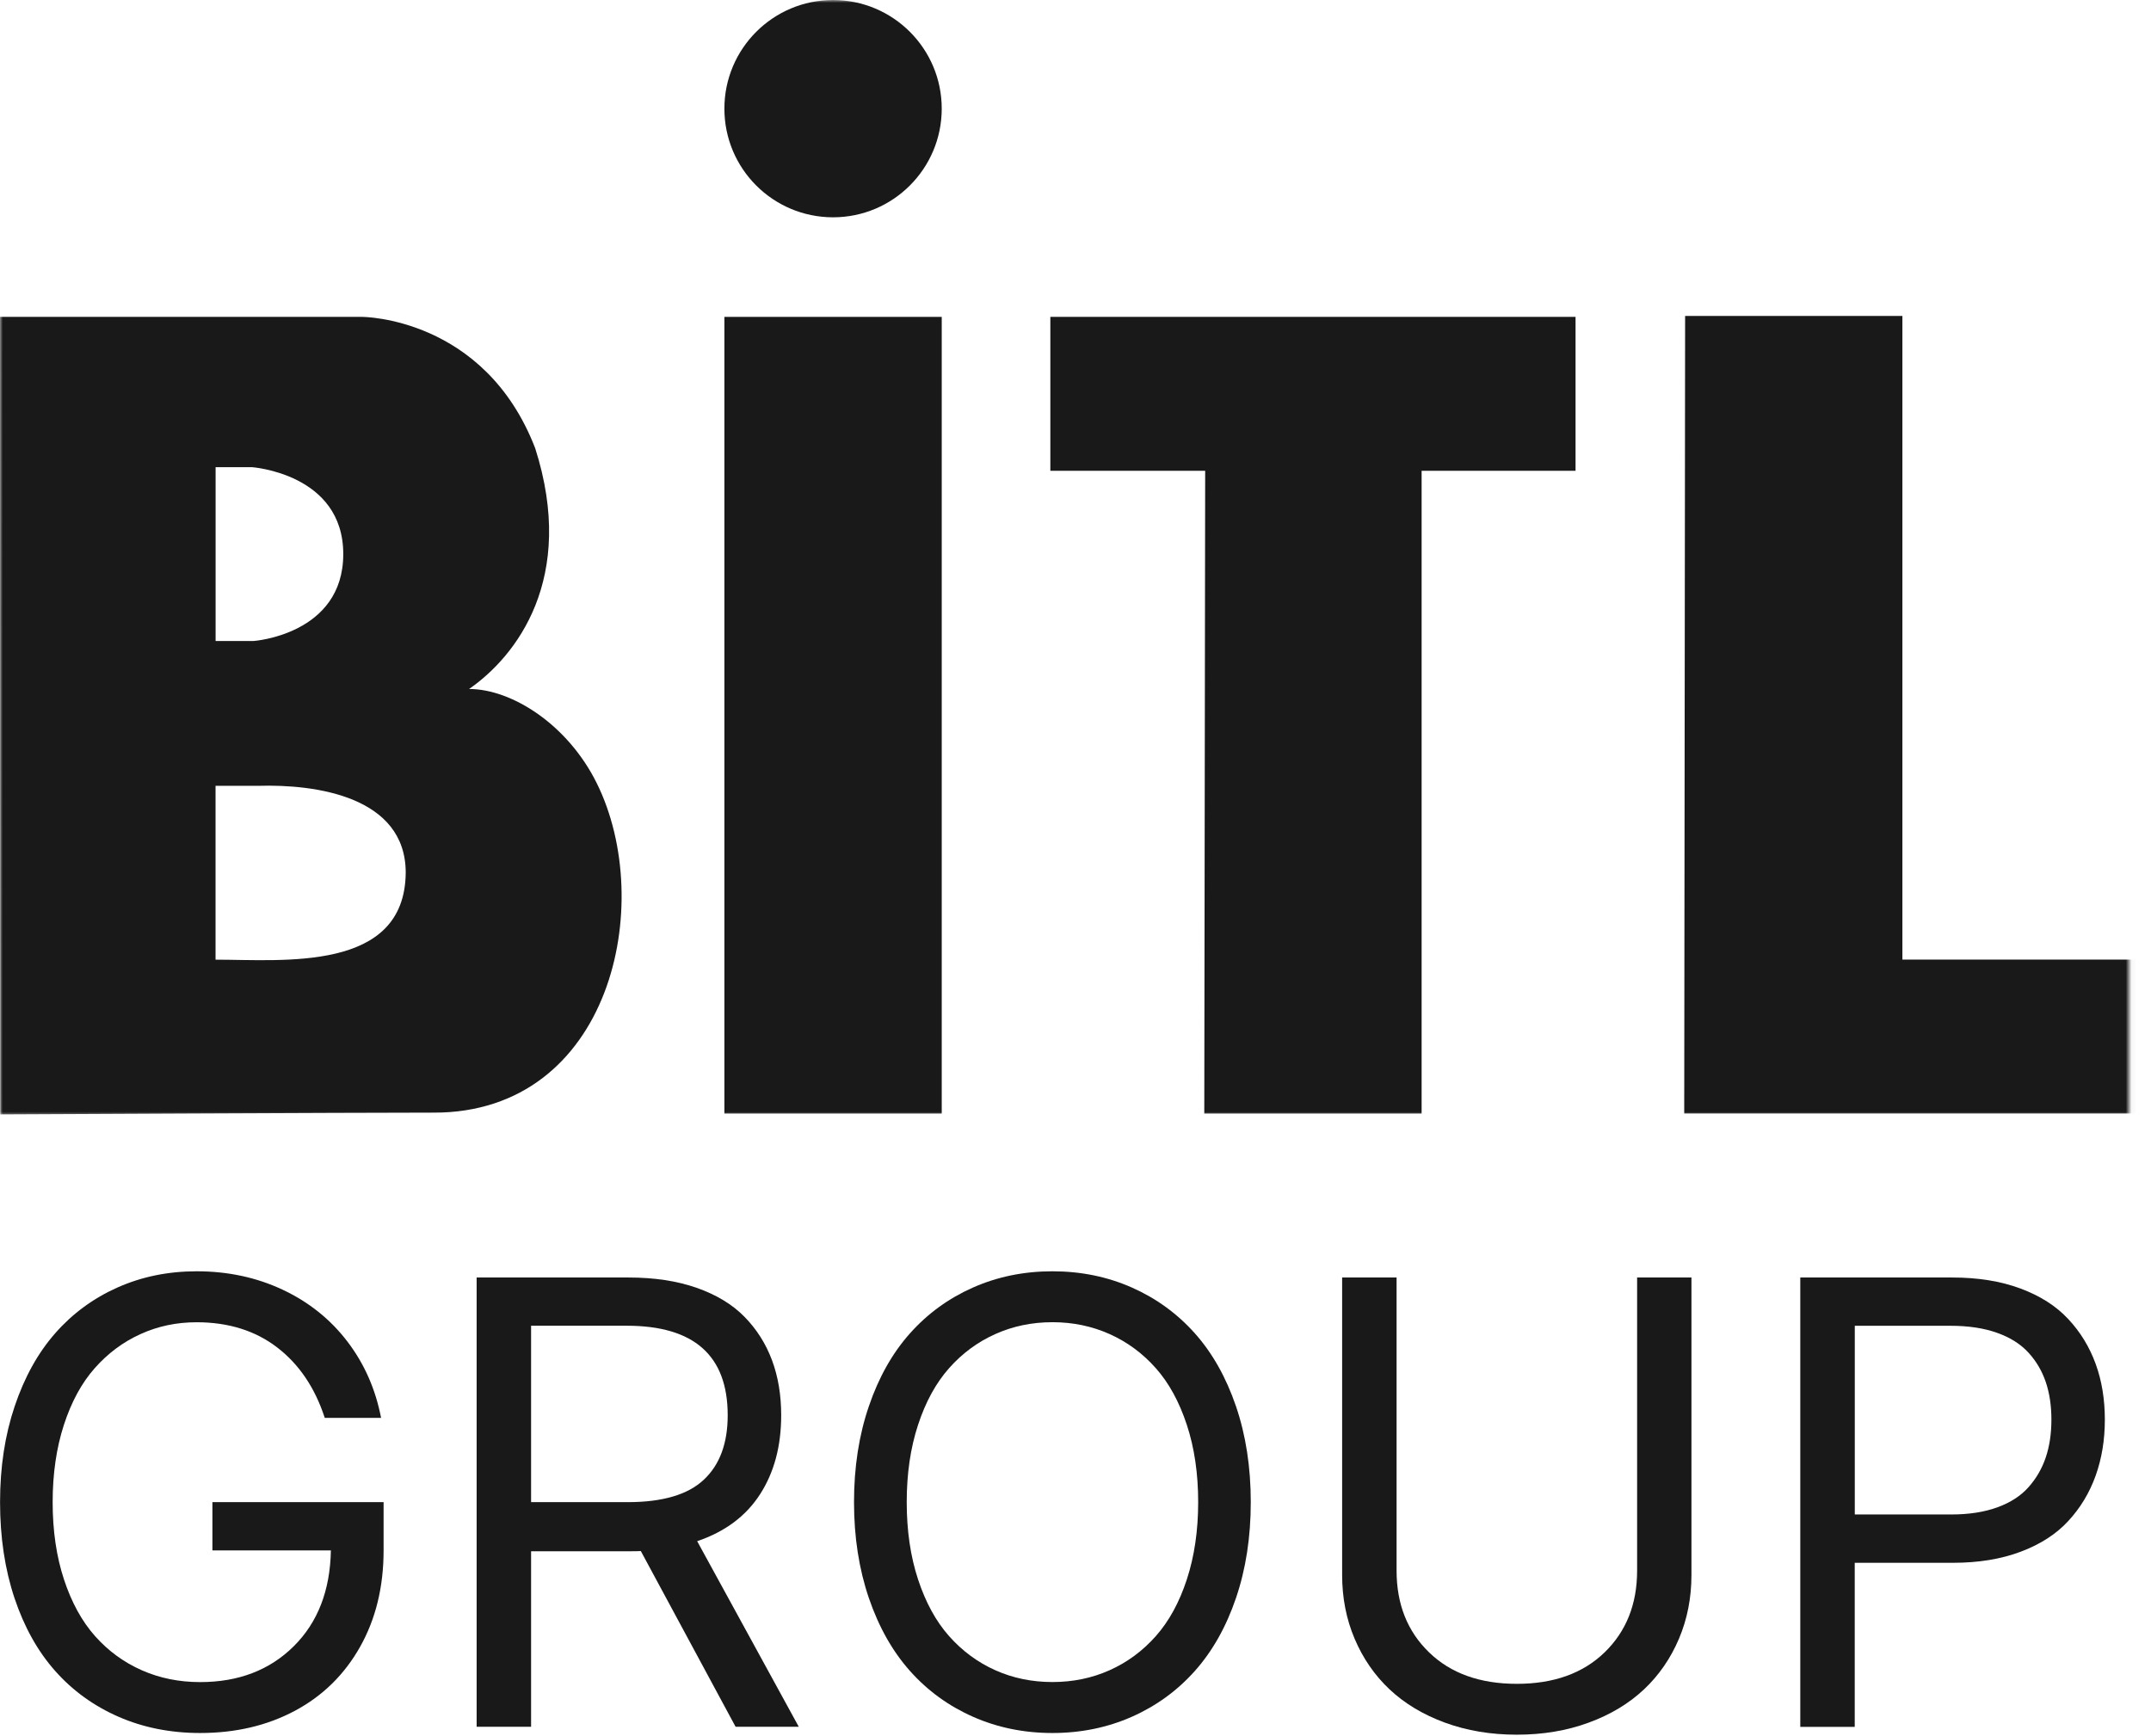
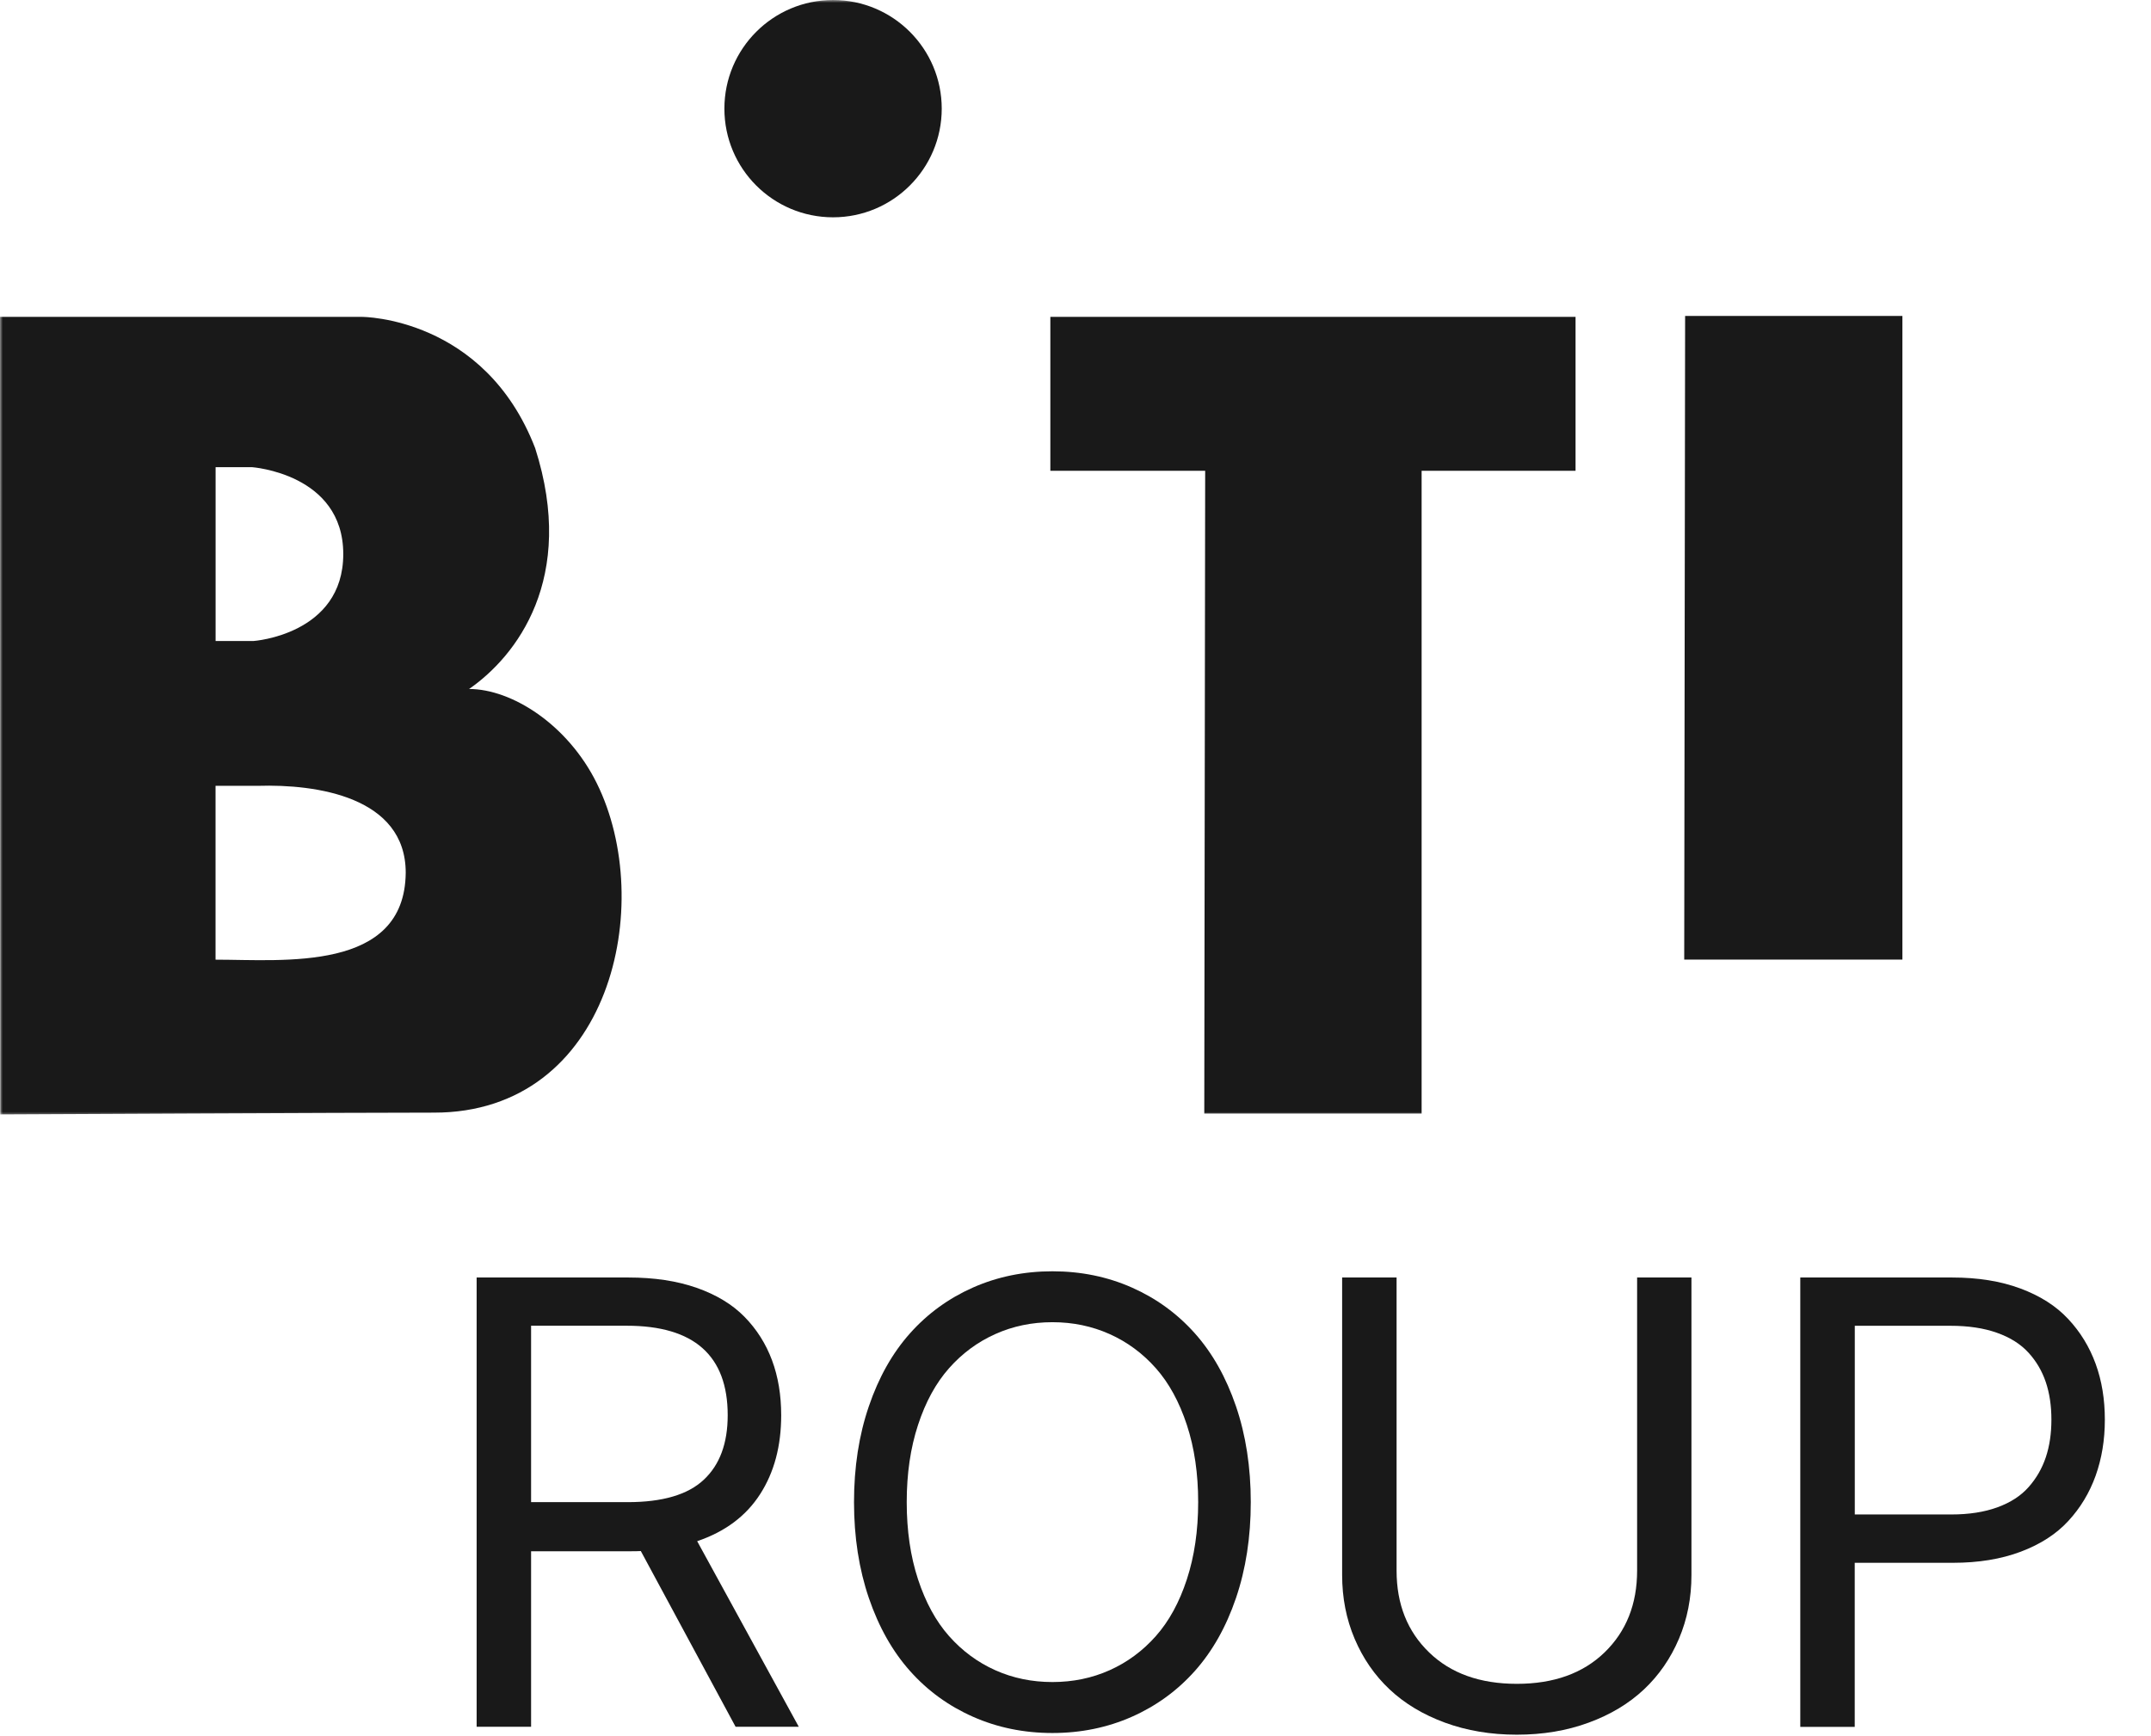
<svg xmlns="http://www.w3.org/2000/svg" width="384" height="310" viewBox="0 0 384 310" fill="none">
  <g clip-path="url(#clip0_403_48)">
    <mask id="mask0_403_48" style="mask-type:luminance" maskUnits="userSpaceOnUse" x="0" y="0" width="381" height="200">
      <path d="M380.04 0H0V199.31H380.04V0Z" fill="white" />
    </mask>
    <g mask="url(#mask0_403_48)">
      <path d="M106.53 139.83C101.32 129.32 91.33 123.02 83.74 123.02C92.15 117.2 102.98 103.3 95.54 80.02C86.49 56.58 64.66 56.58 64.66 56.58H0L0.04 198.98C0.04 198.98 63.05 198.67 77.43 198.67C109.11 198.67 117.19 161.33 106.53 139.83ZM38.48 83.41H44.95C44.95 83.41 61.28 84.54 61.28 98.93C61.28 113.32 45.28 114.45 45.28 114.45H38.49V83.41H38.48ZM38.48 171.35V140.31H46.08C56.43 139.99 72.43 142.25 72.43 155.83C72.27 173.61 50.61 171.35 38.48 171.35Z" fill="#191919" />
-       <path d="M168.12 56.58H129.32V198.83H168.12V56.58Z" fill="#191919" />
      <path d="M187.51 56.58H281.27V84.06H253.79V198.83H214.99L215.15 84.06H187.51V56.58Z" fill="#191919" />
-       <path d="M300.83 56.41H339.62V171.34H383.11V198.82H300.67L300.83 56.41Z" fill="#191919" />
+       <path d="M300.83 56.41H339.62V171.34H383.11H300.67L300.83 56.41Z" fill="#191919" />
      <path d="M148.72 38.8C159.43 38.8 168.12 30.11 168.12 19.4C168.12 8.69 159.43 0 148.72 0C138.01 0 129.32 8.68 129.32 19.4C129.32 30.12 138 38.8 148.72 38.8Z" fill="#191919" />
    </g>
    <g clip-path="url(#clip1_403_48)">
-       <path d="M57.98 253.17C56.23 247.79 53.4 243.6 49.5 240.6C45.6 237.6 40.8 236.09 35.1 236.09C31.52 236.09 28.18 236.79 25.07 238.21C21.96 239.62 19.24 241.65 16.9 244.3C14.56 246.95 12.73 250.33 11.4 254.43C10.07 258.53 9.4 263.13 9.4 268.22C9.4 273.31 10.07 277.91 11.42 282.01C12.77 286.11 14.62 289.49 16.98 292.14C19.34 294.79 22.12 296.82 25.32 298.23C28.52 299.64 31.99 300.34 35.72 300.34C42.56 300.34 48.13 298.21 52.43 293.95C56.73 289.69 58.94 283.99 59.07 276.83H37.92V268.21H68.48V276.83C68.48 283.33 67.08 289.07 64.29 294.03C61.5 298.99 57.62 302.8 52.67 305.45C47.72 308.1 42.07 309.43 35.73 309.43C30.43 309.43 25.57 308.46 21.16 306.53C16.75 304.6 12.98 301.88 9.86 298.36C6.74 294.85 4.32 290.51 2.59 285.35C0.87 280.19 0.01 274.48 0.01 268.21C0.01 261.94 0.88 256.26 2.62 251.09C4.36 245.92 6.76 241.58 9.85 238.06C12.93 234.55 16.63 231.82 20.96 229.89C25.28 227.96 30 226.99 35.12 226.99C40.68 226.99 45.8 228.09 50.46 230.28C55.12 232.47 58.97 235.55 62 239.51C65.03 243.47 67.04 248.02 68.03 253.16H58L57.98 253.17Z" fill="#191919" />
      <path d="M85.09 308.33V228.1H112.2C116.8 228.1 120.85 228.71 124.36 229.94C127.87 231.17 130.72 232.89 132.9 235.11C135.08 237.33 136.72 239.92 137.82 242.87C138.92 245.82 139.46 249.1 139.46 252.7C139.46 258.19 138.21 262.88 135.7 266.78C133.19 270.69 129.45 273.49 124.46 275.18L142.6 308.32H131.32L114.4 276.94C113.96 276.97 113.28 276.98 112.36 276.98H94.81V308.32H85.09V308.33ZM94.81 268.21H112.05C118.27 268.21 122.8 266.88 125.64 264.21C128.49 261.55 129.91 257.71 129.91 252.69C129.91 242.04 123.9 236.71 111.89 236.71H94.81V268.21Z" fill="#191919" />
      <path d="M220.65 251.09C222.41 256.26 223.29 261.97 223.29 268.21C223.29 274.45 222.41 280.16 220.65 285.33C218.89 290.5 216.44 294.84 213.3 298.36C210.17 301.87 206.42 304.6 202.06 306.53C197.7 308.46 192.97 309.43 187.88 309.43C182.79 309.43 178.06 308.46 173.7 306.53C169.34 304.6 165.59 301.88 162.46 298.36C159.33 294.85 156.88 290.51 155.11 285.33C153.35 280.16 152.46 274.45 152.46 268.21C152.46 261.97 153.34 256.26 155.11 251.09C156.87 245.92 159.32 241.58 162.46 238.06C165.59 234.55 169.34 231.82 173.7 229.89C178.06 227.96 182.79 226.99 187.88 226.99C192.97 226.99 197.7 227.96 202.06 229.89C206.42 231.82 210.17 234.55 213.3 238.06C216.43 241.57 218.88 245.91 220.65 251.09ZM211.88 282C213.22 277.9 213.9 273.3 213.9 268.21C213.9 263.12 213.23 258.52 211.88 254.42C210.53 250.32 208.69 246.94 206.34 244.29C203.99 241.64 201.24 239.61 198.09 238.2C194.94 236.79 191.54 236.08 187.88 236.08C184.22 236.08 180.82 236.79 177.68 238.2C174.53 239.61 171.78 241.64 169.43 244.29C167.08 246.94 165.23 250.32 163.89 254.42C162.54 258.52 161.87 263.12 161.87 268.21C161.87 273.3 162.54 277.9 163.89 282C165.24 286.1 167.08 289.48 169.43 292.13C171.78 294.78 174.53 296.81 177.68 298.22C180.83 299.63 184.23 300.33 187.88 300.33C191.53 300.33 194.94 299.63 198.09 298.22C201.24 296.81 203.99 294.78 206.34 292.13C208.69 289.48 210.54 286.1 211.88 282Z" fill="#191919" />
      <path d="M292.24 228.1H301.96V281.22C301.96 285.29 301.22 289.09 299.73 292.6C298.24 296.11 296.16 299.13 293.48 301.65C290.8 304.17 287.51 306.15 283.61 307.58C279.7 309.02 275.43 309.73 270.78 309.73C266.13 309.73 261.86 309.01 257.95 307.58C254.04 306.14 250.75 304.16 248.08 301.65C245.4 299.13 243.32 296.11 241.83 292.6C240.34 289.09 239.6 285.29 239.6 281.22V228.1H249.32V280.44C249.32 286.42 251.25 291.29 255.12 295.03C258.98 298.78 264.21 300.65 270.79 300.65C277.37 300.65 282.59 298.78 286.46 295.03C290.32 291.28 292.26 286.42 292.26 280.44V228.1H292.24Z" fill="#191919" />
      <path d="M321.39 308.33V228.1H348.5C353.1 228.1 357.16 228.75 360.68 230.06C364.21 231.37 367.05 233.18 369.22 235.51C371.39 237.83 373.02 240.5 374.12 243.52C375.22 246.54 375.76 249.86 375.76 253.49C375.76 257.12 375.21 260.42 374.12 263.48C373.02 266.54 371.4 269.23 369.24 271.57C367.09 273.91 364.25 275.74 360.74 277.06C357.23 278.38 353.2 279.04 348.66 279.04H331.11V308.34H321.39V308.33ZM331.11 270.41H348.35C351.48 270.41 354.22 269.99 356.56 269.14C358.9 268.29 360.76 267.09 362.14 265.53C363.52 263.98 364.55 262.2 365.22 260.2C365.89 258.2 366.22 255.96 366.22 253.48C366.22 251 365.89 248.77 365.22 246.78C364.55 244.8 363.52 243.04 362.12 241.51C360.72 239.98 358.85 238.8 356.5 237.97C354.15 237.13 351.38 236.72 348.2 236.72H331.12V270.41H331.11Z" fill="#191919" />
    </g>
  </g>
  <defs>
    <clipPath id="clip0_403_48">
      <rect width="383.11" height="309.74" fill="white" />
    </clipPath>
    <clipPath id="clip1_403_48">
      <rect width="375.77" height="82.74" fill="white" transform="translate(0 227)" />
    </clipPath>
  </defs>
</svg>